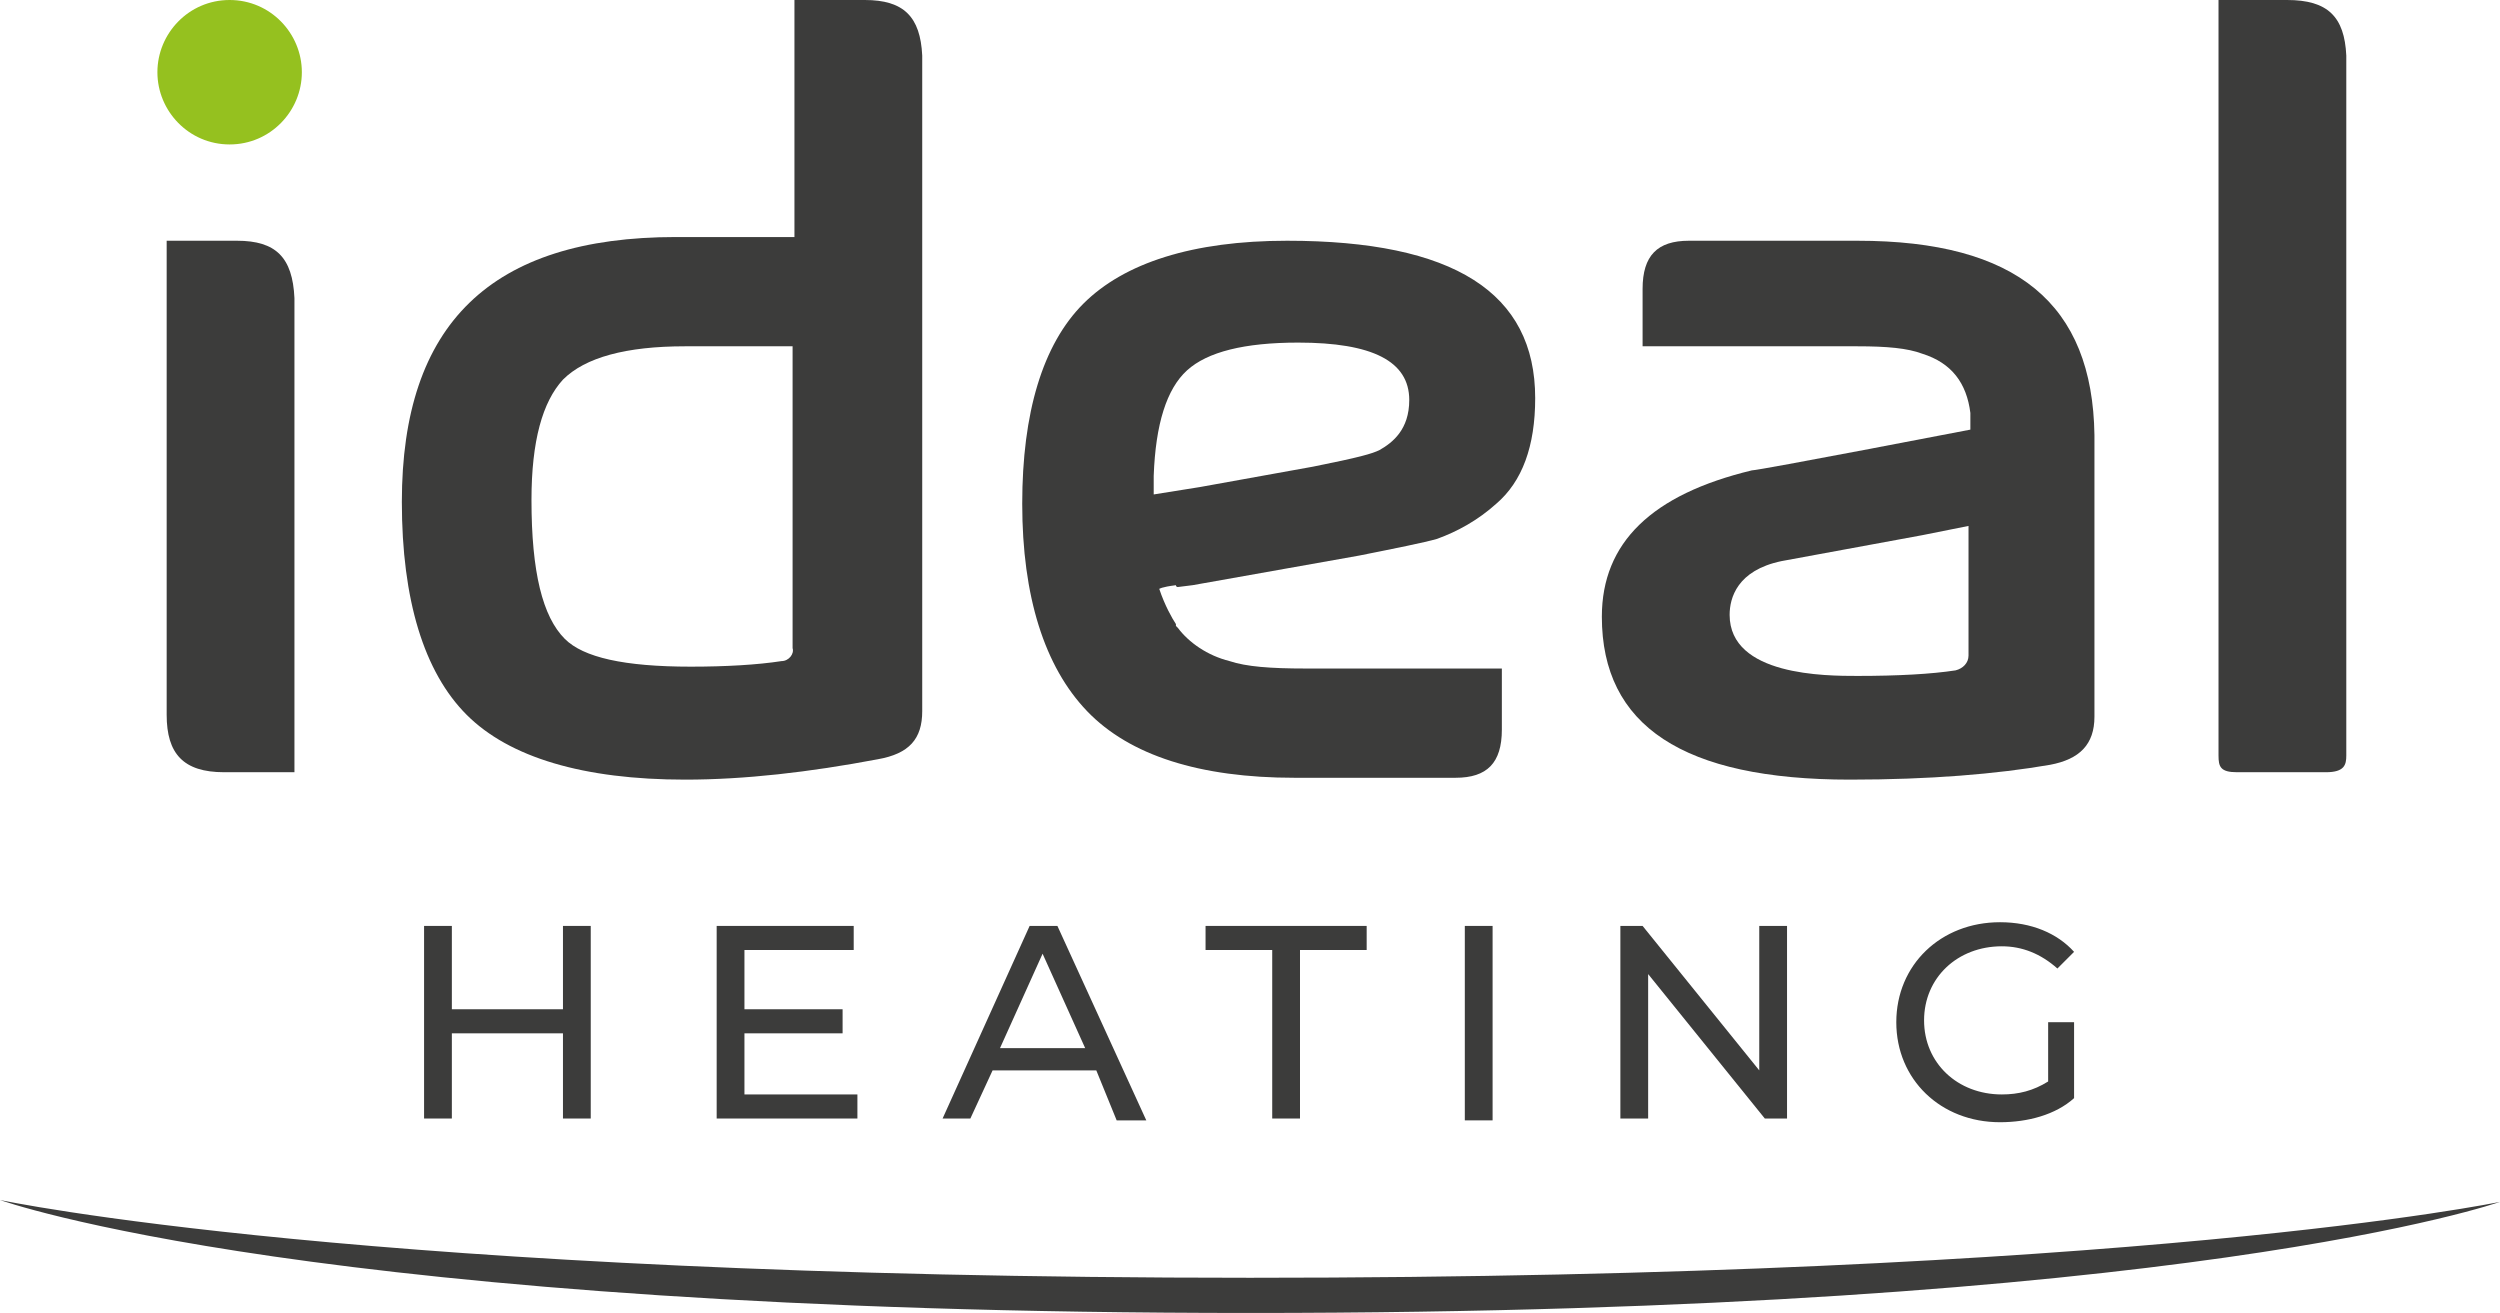
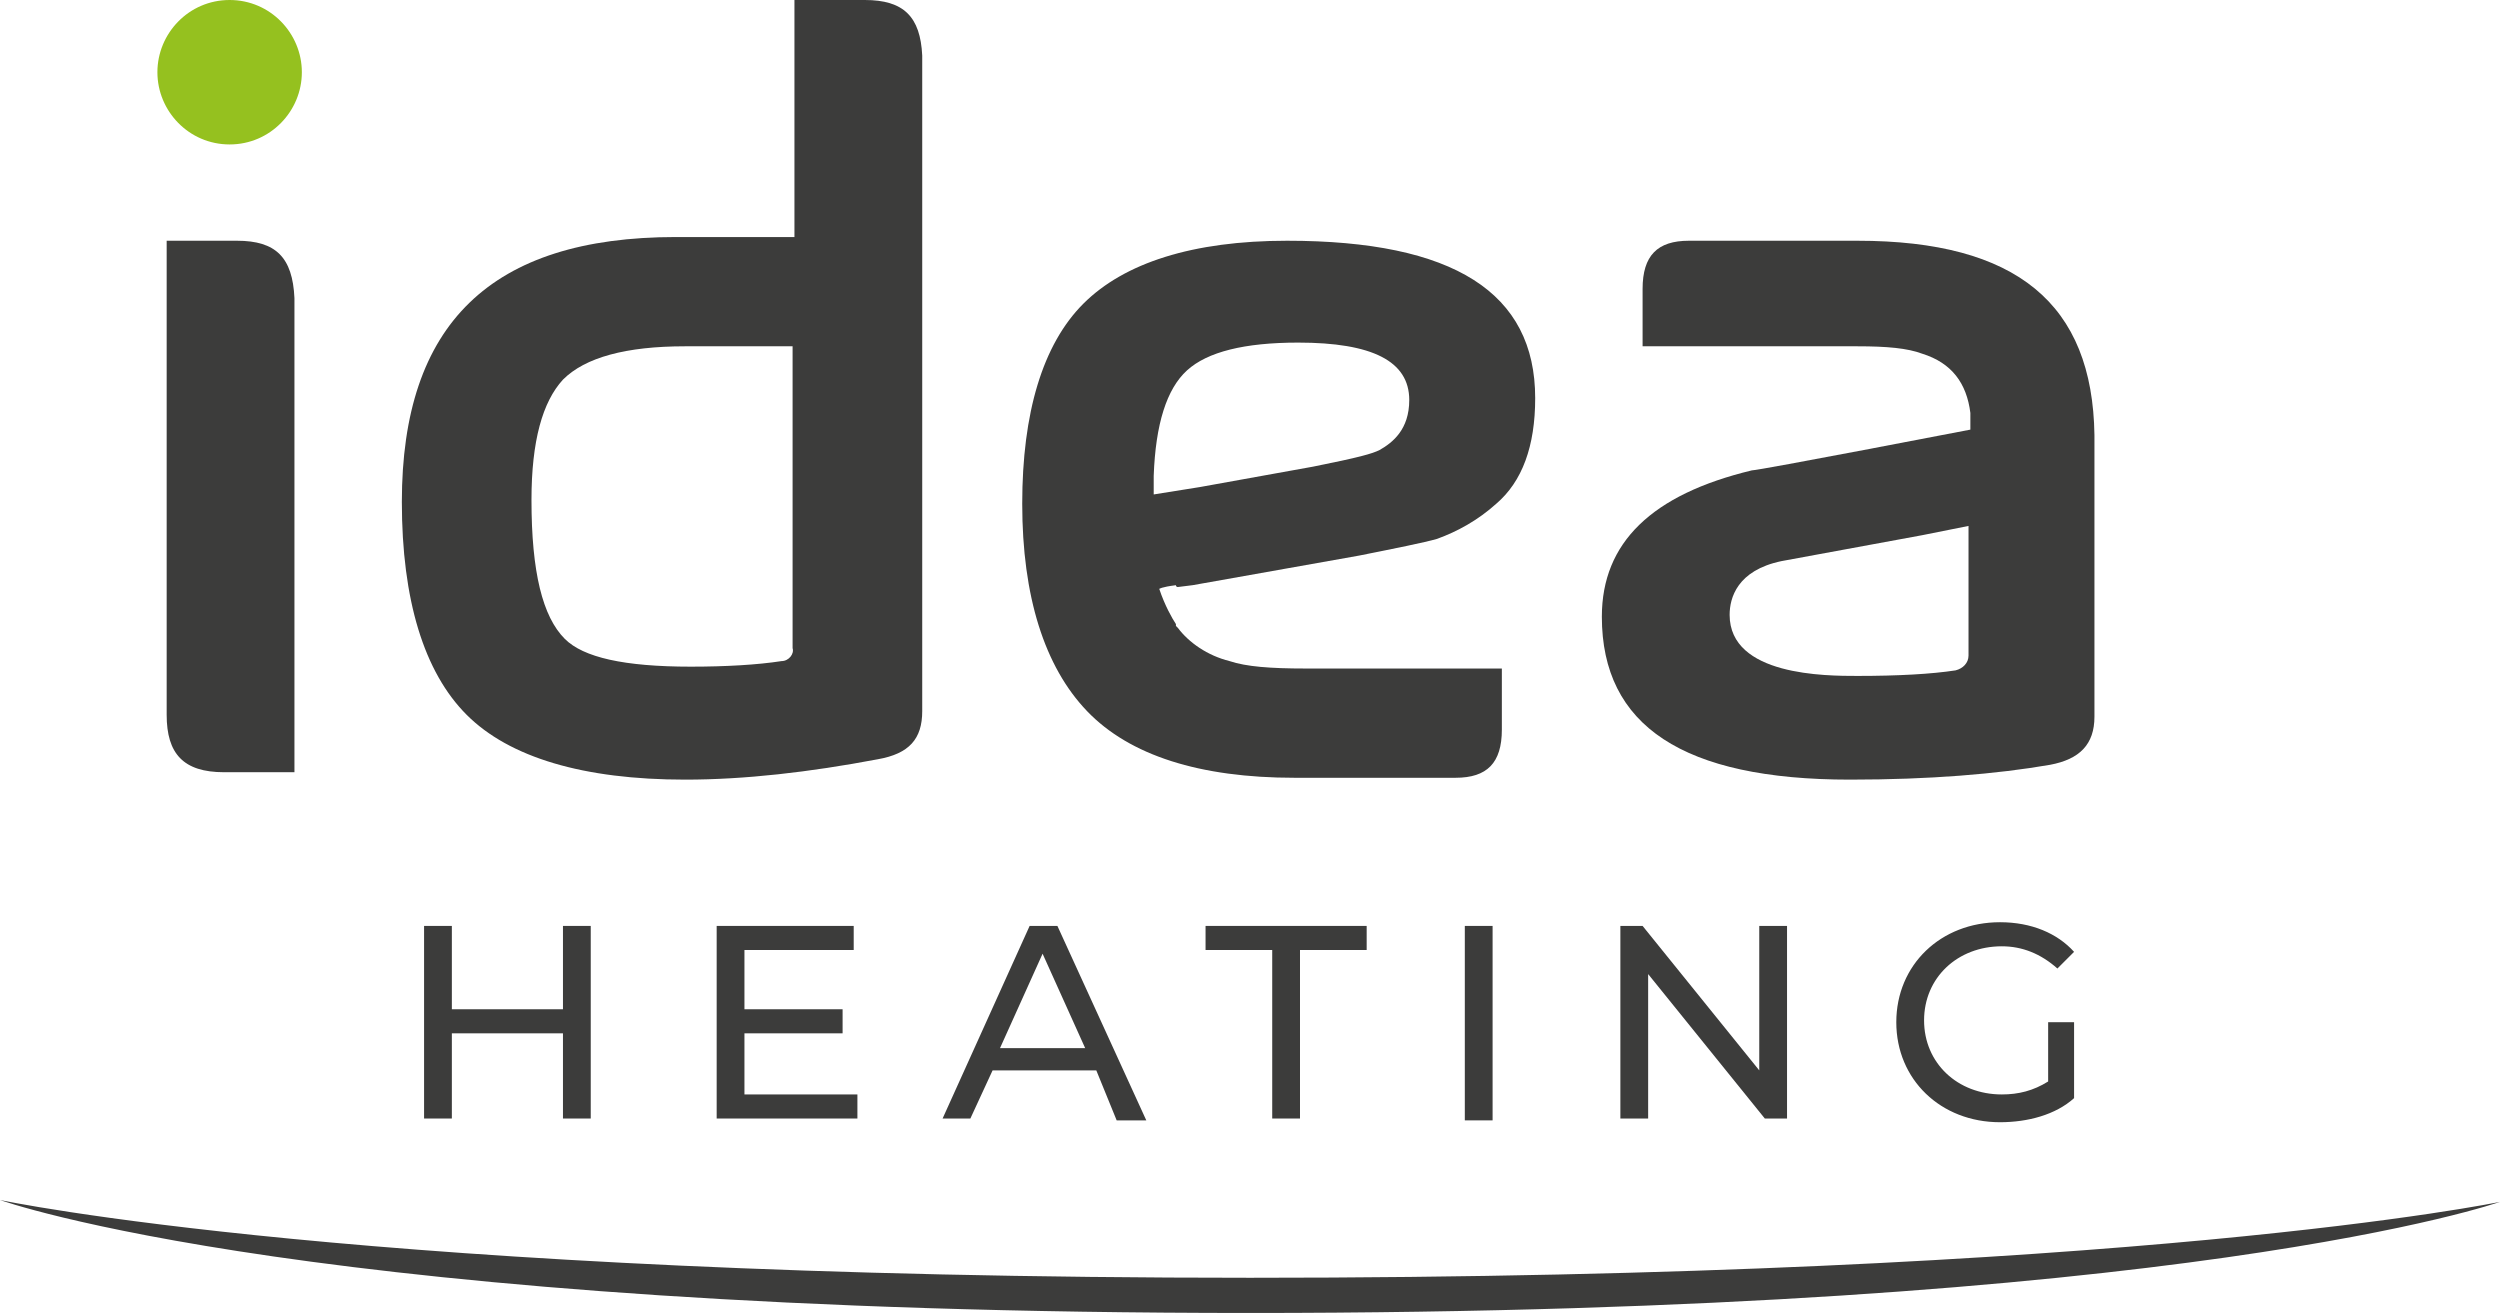
<svg xmlns="http://www.w3.org/2000/svg" xmlns:xlink="http://www.w3.org/1999/xlink" version="1.1" id="Layer_1" x="0px" y="0px" viewBox="0 0 135 70.9" style="enable-background:new 0 0 135 70.9;" xml:space="preserve">
  <style type="text/css"> .st0{clip-path:url(#SVGID_00000180333526852501356090000015526186873768129960_);fill:#3C3C3B;} .st1{clip-path:url(#SVGID_00000138543017369457599340000010789227252742955665_);fill:#3C3C3B;} .st2{clip-path:url(#SVGID_00000138543017369457599340000010789227252742955665_);fill:#95C11F;} </style>
  <g>
    <g>
      <defs>
        <rect id="SVGID_1_" x="0" width="135" height="70.9" />
      </defs>
      <clipPath id="SVGID_00000118365197616749047120000018251075808115597492_">
        <use xlink:href="#SVGID_1_" style="overflow:visible;" />
      </clipPath>
      <path style="clip-path:url(#SVGID_00000118365197616749047120000018251075808115597492_);fill:#3C3C3B;" d="M0,64.8 c0,0,16.9,6.1,67.5,6.1s67.5-6,67.5-6S115.4,69,67.5,69S0,64.8,0,64.8" />
    </g>
    <g>
      <defs>
        <rect id="SVGID_00000138566803083904845250000008290935698405412237_" x="0" width="135" height="70.9" />
      </defs>
      <clipPath id="SVGID_00000044144783105811517630000015403911093057063821_">
        <use xlink:href="#SVGID_00000138566803083904845250000008290935698405412237_" style="overflow:visible;" />
      </clipPath>
      <path style="clip-path:url(#SVGID_00000044144783105811517630000015403911093057063821_);fill:#3C3C3B;" d="M46.7,0h-3.8v12.8 h-6.4c-10,0-14.8,4.7-14.8,14.3c0,5.3,1.2,9.2,3.5,11.5c2.3,2.3,6.3,3.5,11.8,3.5c3.2,0,6.7-0.4,10.4-1.1c1.7-0.3,2.4-1.1,2.4-2.6 V3C49.7,0.9,48.8,0,46.7,0 M42.2,35.7c-1.3,0.2-3,0.3-4.9,0.3c-3.6,0-5.8-0.5-6.8-1.5c-1.2-1.2-1.8-3.6-1.8-7.5 c0-3.2,0.6-5.3,1.7-6.5c0,0,0,0,0,0c1.2-1.2,3.4-1.8,6.6-1.8c0.1,0,0.2,0,0.2,0v0h5.6v16.3C42.9,35.3,42.6,35.7,42.2,35.7" />
-       <path style="clip-path:url(#SVGID_00000044144783105811517630000015403911093057063821_);fill:#3C3C3B;" d="M123.5,0h-0.7h-2h-1 v0.9v36.5v3.4c0,0.6,0.1,0.9,1,0.9h4.8c1,0,1.1-0.4,1.1-0.9V3C126.6,0.9,125.7,0,123.5,0" />
      <path style="clip-path:url(#SVGID_00000044144783105811517630000015403911093057063821_);fill:#3C3C3B;" d="M12.8,13H9v25.6 c0,2.1,0.9,3.1,3.1,3.1h3.8V16.1C15.8,13.9,14.9,13,12.8,13" />
      <path style="clip-path:url(#SVGID_00000044144783105811517630000015403911093057063821_);fill:#3C3C3B;" d="M63.6,31.7l0.8-0.1 l9-1.6c2-0.4,3.5-0.7,4.2-0.9c1.1-0.4,2.2-1,3.2-1.9c1.4-1.2,2.1-3.1,2.1-5.7c0-5.7-4.4-8.5-13.4-8.5c-5.1,0-8.8,1.2-11,3.4 c-2.2,2.2-3.3,5.9-3.3,10.8c0,5,1.2,8.8,3.5,11.2C61,40.8,64.8,42,69.9,42c0.1,0,0.2,0,0.3,0v0h8.4c1.7,0,2.5-0.8,2.5-2.6v-3.3 H70.5c-1.9,0-3.2-0.1-4.1-0.4c-1.2-0.3-2.2-1-2.8-1.8c0,0,0,0,0,0s0,0-0.1-0.1c0,0,0,0,0-0.1c-0.2-0.3-0.6-1-0.9-1.9 c0,0,0.1-0.1,0.9-0.2C63.5,31.7,63.6,31.7,63.6,31.7 M62.3,26.7l0-0.8c0-0.1,0-0.1,0-0.2c0.1-2.8,0.7-4.7,1.8-5.7 c1.1-1,3.1-1.5,6-1.5c4,0,6,1,6,3.1c0,1.6-0.9,2.3-1.6,2.7c-0.4,0.2-1.1,0.4-3.6,0.9l-6.1,1.1l0,0L62.3,26.7z" />
      <path style="clip-path:url(#SVGID_00000044144783105811517630000015403911093057063821_);fill:#3C3C3B;" d="M100.3,13h-9.1 c-1.7,0-2.5,0.8-2.5,2.6l0,3.1c0,0,11.5,0,11.6,0c1.6,0,2.7,0.1,3.5,0.4c1.6,0.5,2.4,1.6,2.6,3.2c0,0.1,0,0.9,0,0.9 s-11.4,2.2-11.8,2.2c-5.4,1.3-8.1,3.9-8.1,7.9c0,5.9,4.4,8.8,13.4,8.8c4.3,0,7.9-0.3,10.8-0.8c1.6-0.3,2.4-1.1,2.4-2.6V23.5 C113,16.4,108.9,13,100.3,13 M106.3,35.4c0,0.4-0.3,0.7-0.7,0.8c-1.3,0.2-3.1,0.3-5.3,0.3c-1.7,0-6.9,0-6.9-3.3 c0-0.9,0.4-2.4,2.8-2.9l7.6-1.4l2.5-0.5v1c0,0,0,0,0,0V35.4z" />
      <polygon style="clip-path:url(#SVGID_00000044144783105811517630000015403911093057063821_);fill:#3C3C3B;" points="31.9,50 31.9,60.4 30.4,60.4 30.4,55.8 24.4,55.8 24.4,60.4 22.9,60.4 22.9,50 24.4,50 24.4,54.5 30.4,54.5 30.4,50 " />
      <polygon style="clip-path:url(#SVGID_00000044144783105811517630000015403911093057063821_);fill:#3C3C3B;" points="46.3,59.1 46.3,60.4 38.7,60.4 38.7,50 46.1,50 46.1,51.3 40.2,51.3 40.2,54.5 45.5,54.5 45.5,55.8 40.2,55.8 40.2,59.1 " />
      <path style="clip-path:url(#SVGID_00000044144783105811517630000015403911093057063821_);fill:#3C3C3B;" d="M59.2,57.8h-5.6 l-1.2,2.6h-1.5L55.6,50h1.5l4.8,10.5h-1.6L59.2,57.8z M58.6,56.6l-2.3-5.1l-2.3,5.1H58.6z" />
      <polygon style="clip-path:url(#SVGID_00000044144783105811517630000015403911093057063821_);fill:#3C3C3B;" points="68.7,51.3 65.1,51.3 65.1,50 73.8,50 73.8,51.3 70.2,51.3 70.2,60.4 68.7,60.4 " />
      <rect x="79.1" y="50" style="clip-path:url(#SVGID_00000044144783105811517630000015403911093057063821_);fill:#3C3C3B;" width="1.5" height="10.5" />
      <polygon style="clip-path:url(#SVGID_00000044144783105811517630000015403911093057063821_);fill:#3C3C3B;" points="96.5,50 96.5,60.4 95.3,60.4 89,52.6 89,60.4 87.5,60.4 87.5,50 88.7,50 95,57.8 95,50 " />
      <path style="clip-path:url(#SVGID_00000044144783105811517630000015403911093057063821_);fill:#3C3C3B;" d="M110.6,55.2h1.4v4.1 c-1,0.9-2.5,1.3-4,1.3c-3.2,0-5.6-2.3-5.6-5.4c0-3.1,2.4-5.4,5.6-5.4c1.7,0,3.1,0.6,4,1.6l-0.9,0.9c-0.9-0.8-1.9-1.2-3-1.2 c-2.4,0-4.2,1.7-4.2,4c0,2.3,1.8,4,4.2,4c0.9,0,1.7-0.2,2.5-0.7V55.2z" />
      <path style="clip-path:url(#SVGID_00000044144783105811517630000015403911093057063821_);fill:#95C11F;" d="M16.3,3.9 c0,2.1-1.7,3.9-3.9,3.9S8.5,6,8.5,3.9c0-2.1,1.7-3.9,3.9-3.9S16.3,1.8,16.3,3.9" />
    </g>
  </g>
</svg>